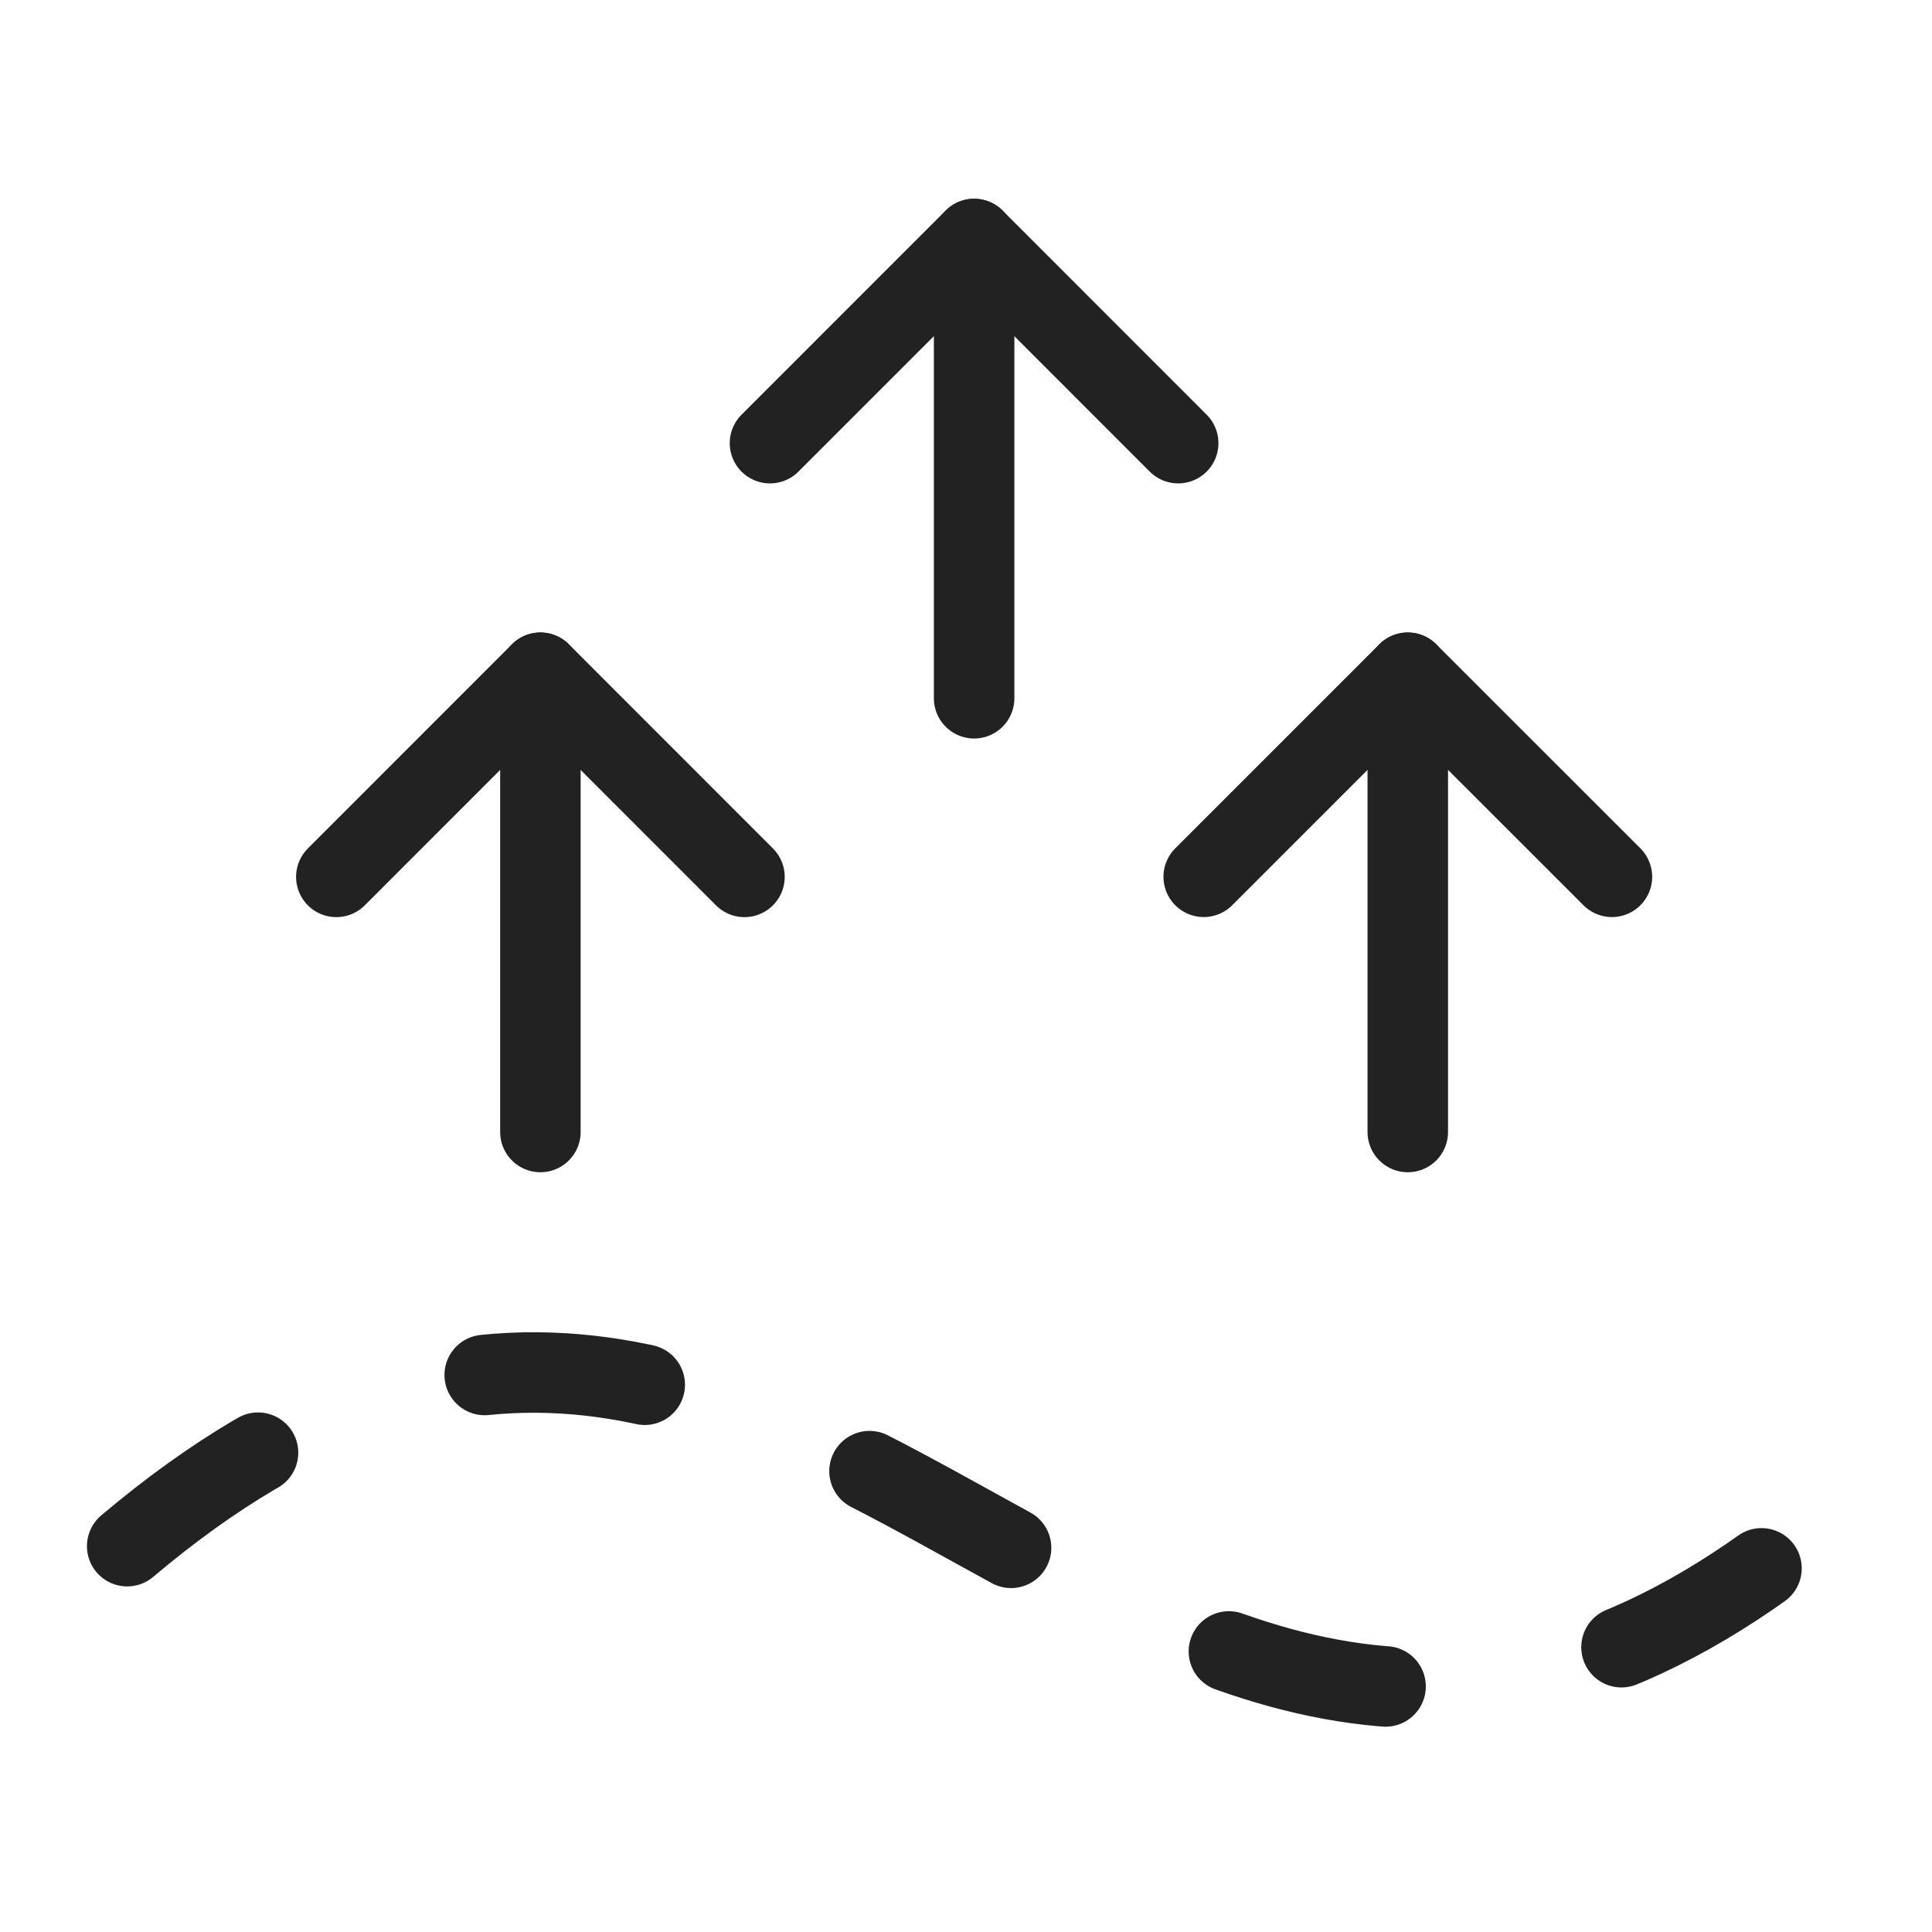
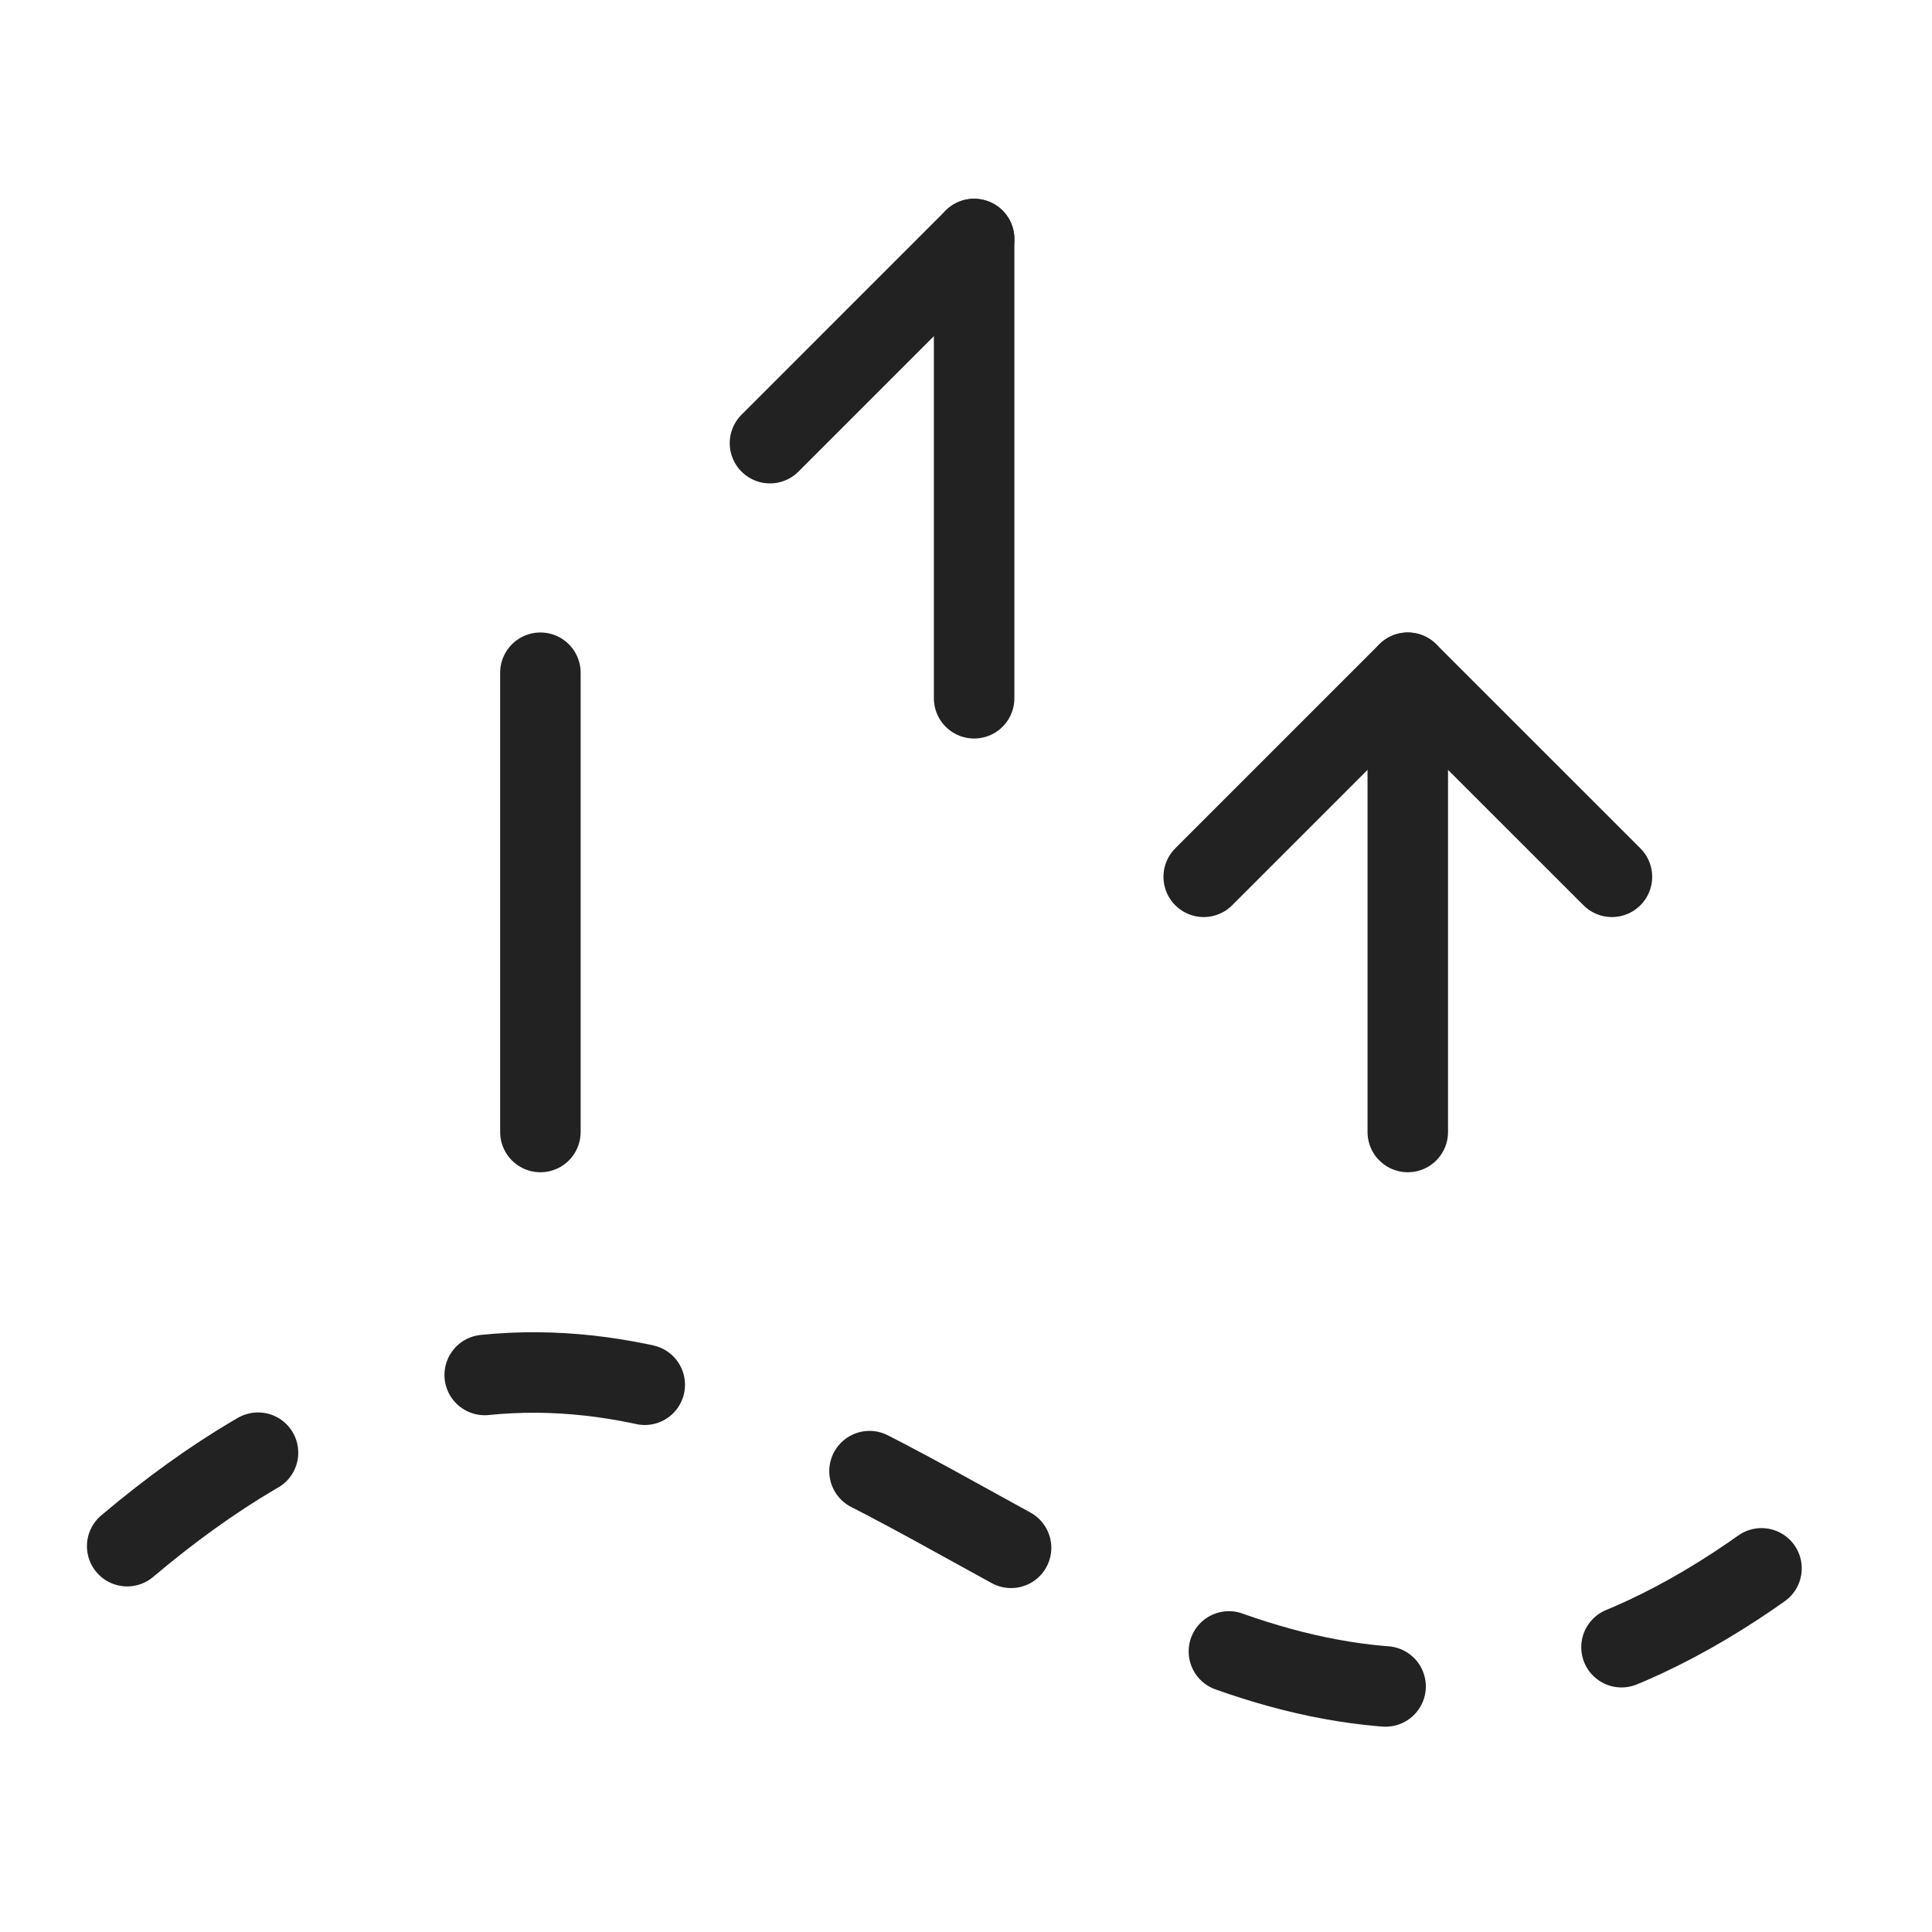
<svg xmlns="http://www.w3.org/2000/svg" fill="none" viewBox="0 0 24 24" height="24" width="24">
  <g clip-path="url(#clip0_374_210)">
    <path stroke-linejoin="round" stroke-linecap="round" stroke="#222222" d="M12.101 8.674V2.969" />
-     <path stroke-linejoin="round" stroke-linecap="round" stroke="#222222" d="M9.565 5.505L12.101 2.969L14.636 5.505" />
+     <path stroke-linejoin="round" stroke-linecap="round" stroke="#222222" d="M9.565 5.505L12.101 2.969" />
    <path stroke-linejoin="round" stroke-linecap="round" stroke="#222222" d="M6.713 14.062L6.713 8.357" />
    <path stroke-linejoin="round" stroke-linecap="round" stroke="#222222" d="M17.488 14.062L17.488 8.357" />
    <path stroke-linejoin="round" stroke-linecap="round" stroke="#222222" d="M14.953 10.892L17.488 8.357L20.024 10.892" />
-     <path stroke-linejoin="round" stroke-linecap="round" stroke="#222222" d="M9.248 10.893L6.713 8.357L4.178 10.893" />
    <path stroke-dasharray="2 3" stroke-linejoin="round" stroke-linecap="round" stroke="#222222" d="M1.58 19.207C10.239 11.895 14.088 26.124 22.747 18.812" />
  </g>
  <defs>
    <clipPath id="clip0_374_210">
      <rect fill="white" height="24" width="24" />
    </clipPath>
  </defs>
</svg>